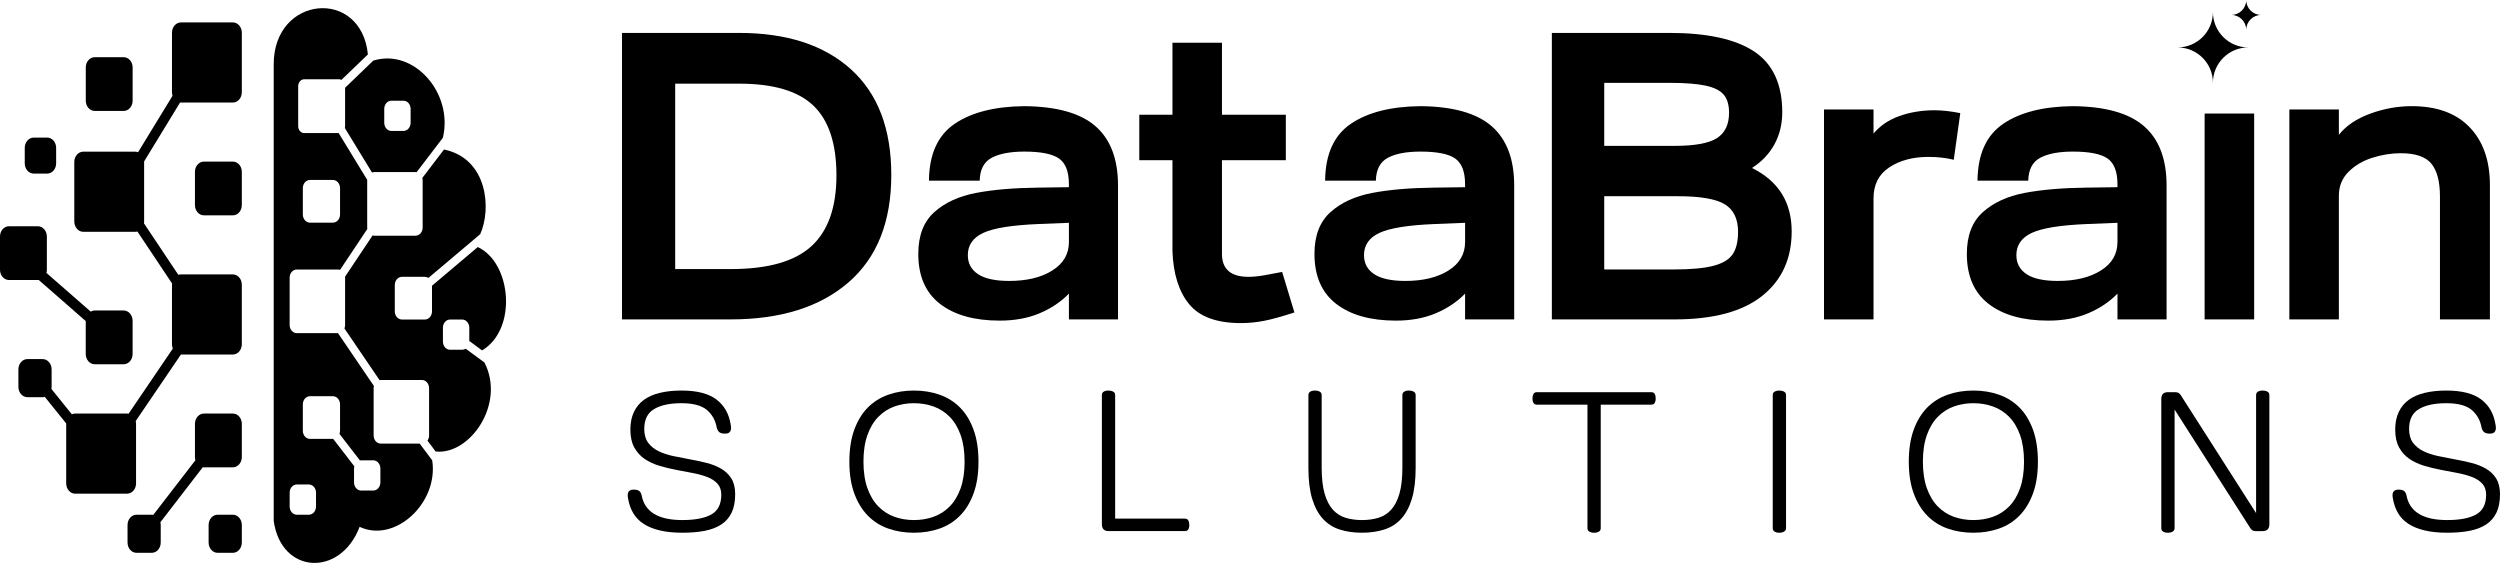
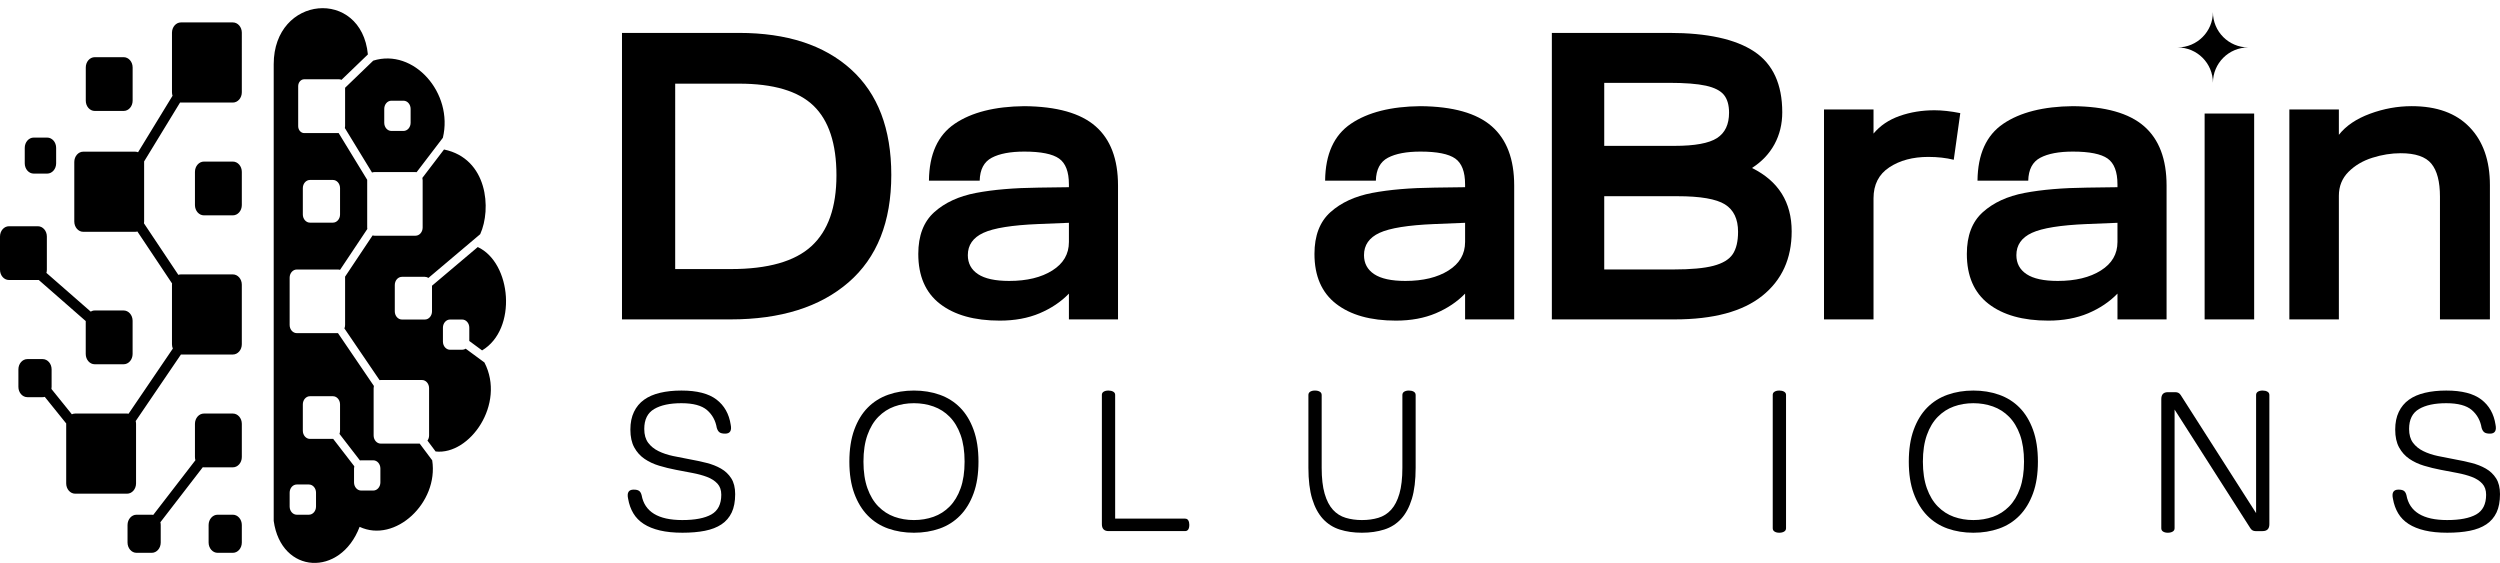
<svg xmlns="http://www.w3.org/2000/svg" id="Layer_2" viewBox="0 0 1000 225.169">
  <g id="Components">
    <g id="ddff2c74-4194-4b4b-8322-fb9eac6559e1_4">
      <g id="Components-2">
        <g id="f16f3f4c-51bb-473e-9c13-8f1240cf45dc_4">
          <path d="M72.374,41.022h20.77c1.978,0,3.585-1.846,3.585-4.113V13.082c0-2.267-1.607-4.113-3.585-4.113h-20.77c-1.978,0-3.585,1.846-3.585,4.113v23.828c0,.495.083.965.223,1.401l-13.789,22.583c-.363-.14-.75-.223-1.154-.223h-20.77c-1.978,0-3.585,1.846-3.585,4.113v23.82c0,2.275,1.607,4.121,3.585,4.121h20.77c.305,0,.594-.05.882-.132l13.871,20.786c-.017.165-.033.322-.033.495v23.82c0,.626.124,1.212.346,1.739l-17.704,26.053c-.198-.041-.396-.066-.602-.066h-20.762c-.47,0-.915.107-1.327.297l-8.168-10.129c.05-.272.074-.552.074-.833v-7.006c0-2.275-1.607-4.113-3.585-4.113h-6.107c-1.986,0-3.594,1.838-3.594,4.113v7.006c0,2.275,1.607,4.113,3.594,4.113h6.107c.288,0,.577-.041.849-.124l8.58,10.649c0,.049-.008.09-.008.14v23.82c0,2.275,1.607,4.121,3.585,4.121h20.762c1.986,0,3.594-1.846,3.594-4.121v-23.82c0-.387-.058-.758-.14-1.113l18.091-26.614h20.77c1.978,0,3.585-1.846,3.585-4.113v-23.82c0-2.275-1.607-4.113-3.585-4.113h-20.77c-.363,0-.709.058-1.038.173l-13.748-20.605c.041-.231.066-.478.066-.725v-23.82c0-.066-.008-.132-.008-.198l14.391-23.589c.115.017.231.025.338.025ZM49.461,124.193h-11.58c-.577,0-1.121.165-1.607.445l-17.704-15.479c.115-.404.173-.824.173-1.269v-13.278c0-2.267-1.607-4.113-3.585-4.113H3.585c-1.986,0-3.585,1.846-3.585,4.113v13.278c0,2.275,1.599,4.113,3.585,4.113h11.572c.115,0,.223-.008.338-.017l18.8,16.443v13.163c0,2.267,1.607,4.113,3.585,4.113h11.58c1.978,0,3.585-1.846,3.585-4.113v-13.286c0-2.267-1.607-4.113-3.585-4.113ZM93.143,64.636h-11.58c-1.978,0-3.585,1.838-3.585,4.113v13.278c0,2.275,1.607,4.113,3.585,4.113h11.58c1.978,0,3.585-1.838,3.585-4.113v-13.278c0-2.275-1.607-4.113-3.585-4.113ZM93.143,165.42h-11.58c-1.978,0-3.585,1.846-3.585,4.113v13.278c0,.453.066.882.181,1.286l-16.855,21.858c-.198-.041-.396-.066-.602-.066h-6.107c-1.978,0-3.585,1.846-3.585,4.113v7.006c0,2.275,1.607,4.121,3.585,4.121h6.107c1.978,0,3.585-1.846,3.585-4.121v-7.006c0-.388-.05-.758-.132-1.113l16.954-21.998c.148.025.305.041.453.041h11.58c1.978,0,3.585-1.846,3.585-4.121v-13.278c0-2.267-1.607-4.113-3.585-4.113ZM93.143,205.888h-6.107c-1.986,0-3.594,1.846-3.594,4.113v7.006c0,2.275,1.607,4.121,3.594,4.121h6.107c1.978,0,3.585-1.846,3.585-4.121v-7.006c0-2.267-1.607-4.113-3.585-4.113ZM49.469,22.873h-11.572c-1.986,0-3.585,1.838-3.585,4.113v13.278c0,2.275,1.599,4.113,3.585,4.113h11.572c1.978,0,3.585-1.838,3.585-4.113v-13.278c0-2.275-1.607-4.113-3.585-4.113ZM18.874,55.034h-5.39c-1.978,0-3.585,1.838-3.585,4.113v6.181c0,2.275,1.607,4.113,3.585,4.113h5.39c1.978,0,3.585-1.838,3.585-4.113v-6.181c0-2.275-1.607-4.113-3.585-4.113ZM192.839,140.166c14.176-8.464,11.786-35.062-1.731-41.35l-18.306,15.47v10.261c0,1.797-1.278,3.264-2.852,3.264h-9.182c-1.574,0-2.852-1.467-2.852-3.264v-10.542c0-1.805,1.278-3.272,2.852-3.272h9.182c.519,0,1.006.165,1.418.437l20.712-17.498c4.558-9.998,3.058-30.224-14.473-33.875l-8.662,11.358c.074.297.115.618.115.948v18.907c0,1.805-1.269,3.272-2.844,3.272h-16.484c-.247,0-.478-.041-.701-.107l-11.011,16.509c.008.124.017.255.017.387v18.916c0,.494-.099.964-.272,1.385l14.061,20.679c.148-.033.313-.05.47-.05h16.484c1.574,0,2.852,1.459,2.852,3.264v18.916c0,.783-.247,1.5-.643,2.061l3.256,4.352c13.665,1.525,28.105-19.031,19.525-35.606l-7.492-5.514c-.412.272-.89.428-1.409.428h-4.846c-1.574,0-2.852-1.459-2.852-3.264v-5.563c0-1.805,1.278-3.264,2.852-3.264h4.846c1.574,0,2.852,1.459,2.852,3.264v5.316l5.118,3.775ZM172.885,184.129l-5.003-6.684h-15.586c-1.574,0-2.844-1.467-2.844-3.264v-18.916c0-.305.041-.602.107-.882l-14.366-21.133h-16.484c-1.574,0-2.852-1.459-2.852-3.264v-18.916c0-1.805,1.278-3.264,2.852-3.264h16.484c.288,0,.56.05.824.14l10.912-16.361c-.025-.181-.05-.379-.05-.577v-18.907c0-.058.008-.107.008-.165l-11.415-18.701h-13.789c-1.327,0-2.407-1.236-2.407-2.769v-15.998c0-1.525,1.08-2.761,2.407-2.761h13.945c.346,0,.668.082.964.231l10.566-10.171c-2.604-26.704-37.674-23.721-37.674,3.915v182.677c2.975,21.388,26.688,22.567,34.361,2.374,14.234,6.659,31.674-9.676,29.037-26.605ZM121.133,75.251c0-1.805,1.278-3.272,2.844-3.272h9.19c1.574,0,2.852,1.467,2.852,3.272v10.542c0,1.805-1.278,3.264-2.852,3.264h-9.19c-1.566,0-2.844-1.459-2.844-3.264v-10.542ZM126.408,202.624c0,1.805-1.278,3.264-2.852,3.264h-4.846c-1.574,0-2.852-1.459-2.852-3.264v-5.563c0-1.805,1.278-3.264,2.852-3.264h4.846c1.574,0,2.852,1.459,2.852,3.264v5.563ZM152.156,192.956c0,1.805-1.278,3.264-2.844,3.264h-4.854c-1.574,0-2.844-1.459-2.844-3.264v-5.563c0-.305.041-.602.107-.89l-8.448-10.954c-.033.009-.066.009-.107.009h-9.19c-1.566,0-2.844-1.459-2.844-3.264v-10.542c0-1.805,1.278-3.264,2.844-3.264h9.19c1.574,0,2.852,1.459,2.852,3.264v10.542c0,.445-.082.874-.223,1.269l8.184,10.616c.157-.033.313-.05.478-.05h4.854c1.566,0,2.844,1.459,2.844,3.264v5.563ZM149.297,24.258l-11.259,10.847v15.363c0,.264-.033.511-.091.75l10.863,17.795c.288-.116.602-.173.923-.173h16.484c.148,0,.288.017.429.033l10.5-13.756c4.294-17.885-11.654-35.944-27.85-30.858ZM164.248,49.116c0,1.805-1.278,3.264-2.852,3.264h-4.846c-1.574,0-2.852-1.459-2.852-3.264v-5.563c0-1.805,1.278-3.272,2.852-3.272h4.846c1.574,0,2.852,1.467,2.852,3.272v5.563Z" />
        </g>
      </g>
      <path d="M340.389,27.736c-10.748-9.717-25.674-14.572-44.771-14.572h-46.823v114.597h43.386c20.078,0,35.82-4.937,47.227-14.819,11.407-9.874,17.11-24.199,17.11-42.974,0-18.437-5.382-32.523-16.13-42.232ZM324.589,98.453c-6.651,6.115-17.407,9.173-32.243,9.173h-22.27V33.464h25.542c13.748,0,23.679,2.942,29.795,8.835,6.107,5.901,9.165,15.174,9.165,27.833,0,12.767-3.33,22.212-9.989,28.32Z" />
      <path d="M438.205,50.492c-6-5.242-15.503-7.912-28.485-8.027-11.786.115-21.067,2.456-27.833,7.038-6.767,4.591-10.204,12.174-10.311,22.756h20.3c.107-4.476,1.714-7.525,4.83-9.165,3.107-1.64,7.451-2.456,13.014-2.456,6.651,0,11.292.931,13.913,2.786,2.621,1.855,3.932,5.291,3.932,10.311v1.146l-12.116.165c-9.825.107-18.174.816-25.048,2.127-6.874,1.311-12.445,3.874-16.698,7.698-4.253,3.816-6.388,9.388-6.388,16.698,0,8.835,2.893,15.495,8.679,19.971,5.786,4.475,13.756,6.709,23.902,6.709,6,0,11.325-.981,15.965-2.942,4.632-1.97,8.539-4.582,11.704-7.863v10.319h19.641v-53.532c0-10.591-3-18.503-9-23.737ZM427.565,96.821c0,4.805-2.209,8.596-6.635,11.374-4.418,2.786-10.171,4.179-17.267,4.179-5.563,0-9.717-.907-12.445-2.703-2.728-1.805-4.088-4.335-4.088-7.616,0-4.03,2.069-7.006,6.223-8.918,4.146-1.912,11.456-3.083,21.932-3.519l12.281-.495v7.698Z" />
-       <path d="M512.854,108.772c-2.184.437-4.5.874-6.956,1.31-2.456.437-4.615.651-6.47.651-7.088,0-10.64-3.05-10.64-9.165v-37.493h25.542v-18.174h-25.542v-28.806h-19.806v28.806h-13.261v18.174h13.261v36.347c.33,9.165,2.563,16.262,6.709,21.281,4.154,5.019,11.028,7.533,20.63,7.533,3.165,0,6.272-.305,9.33-.906,3.058-.593,7.096-1.714,12.116-3.355l-4.912-16.204Z" />
      <path d="M596.675,50.492c-6.008-5.242-15.503-7.912-28.485-8.027-11.786.115-21.067,2.456-27.833,7.038-6.767,4.591-10.204,12.174-10.311,22.756h20.3c.107-4.476,1.714-7.525,4.83-9.165,3.107-1.64,7.443-2.456,13.014-2.456,6.651,0,11.292.931,13.913,2.786,2.621,1.855,3.932,5.291,3.932,10.311v1.146l-12.116.165c-9.825.107-18.174.816-25.048,2.127-6.874,1.311-12.445,3.874-16.698,7.698-4.253,3.816-6.388,9.388-6.388,16.698,0,8.835,2.893,15.495,8.679,19.971,5.786,4.475,13.756,6.709,23.902,6.709,6,0,11.325-.981,15.965-2.942,4.632-1.97,8.539-4.582,11.704-7.863v10.319h19.641v-53.532c0-10.591-3-18.503-9-23.737ZM586.035,96.821c0,4.805-2.209,8.596-6.635,11.374-4.418,2.786-10.179,4.179-17.267,4.179-5.563,0-9.717-.907-12.446-2.703-2.728-1.805-4.088-4.335-4.088-7.616,0-4.03,2.069-7.006,6.215-8.918,4.154-1.912,11.465-3.083,21.94-3.519l12.281-.495v7.698Z" />
      <path d="M700.789,67.191c3.932-2.514,6.931-5.679,9.008-9.495,2.069-3.824,3.107-8.077,3.107-12.775,0-11.234-3.742-19.344-11.209-24.306-7.484-4.97-18.808-7.451-33.974-7.451h-46.98v114.597h49.106c15.495,0,27.182-3.14,35.037-9.412,7.855-6.28,11.786-14.869,11.786-25.789,0-11.671-5.291-20.135-15.883-25.369ZM641.693,33.135h25.863c6.437,0,11.382.387,14.819,1.146,3.437.767,5.835,1.994,7.204,3.684,1.36,1.698,2.044,4.072,2.044,7.121,0,4.698-1.607,8.077-4.83,10.154-3.223,2.069-8.868,3.107-16.946,3.107h-28.155v-25.212ZM693.099,101.651c-1.418,2.127-3.989,3.684-7.698,4.665-3.709.981-9.058,1.467-16.039,1.467h-27.669v-29.3h29.3c9.173,0,15.495,1.096,18.99,3.272,3.495,2.184,5.242,5.843,5.242,10.97,0,3.824-.709,6.791-2.127,8.926Z" />
      <path d="M773.805,44.105c-5.019,0-9.684.767-13.995,2.292-4.311,1.533-7.78,3.873-10.402,7.038v-9.66h-19.806v83.986h19.806v-48.463c0-5.456,2.102-9.577,6.305-12.355,4.204-2.786,9.413-4.179,15.635-4.179,3.709,0,7.096.387,10.154,1.146l2.613-18.66c-3.816-.758-7.253-1.146-10.311-1.146Z" />
      <path d="M857.627,50.492c-6.008-5.242-15.503-7.912-28.485-8.027-11.786.115-21.067,2.456-27.833,7.038-6.767,4.591-10.204,12.174-10.311,22.756h20.3c.107-4.476,1.714-7.525,4.83-9.165,3.107-1.64,7.443-2.456,13.014-2.456,6.651,0,11.292.931,13.913,2.786,2.621,1.855,3.932,5.291,3.932,10.311v1.146l-12.116.165c-9.825.107-18.174.816-25.047,2.127-6.874,1.311-12.446,3.874-16.698,7.698-4.261,3.816-6.388,9.388-6.388,16.698,0,8.835,2.893,15.495,8.679,19.971,5.786,4.475,13.748,6.709,23.902,6.709,6,0,11.325-.981,15.965-2.942,4.632-1.97,8.531-4.582,11.704-7.863v10.319h19.641v-53.532c0-10.591-3-18.503-9-23.737ZM846.986,96.821c0,4.805-2.209,8.596-6.635,11.374-4.418,2.786-10.179,4.179-17.267,4.179-5.572,0-9.717-.907-12.445-2.703-2.728-1.805-4.088-4.335-4.088-7.616,0-4.03,2.069-7.006,6.214-8.918,4.154-1.912,11.465-3.083,21.94-3.519l12.281-.495v7.698Z" />
      <path d="M881.85,45.415v82.346h19.814V45.415h-19.814Z" />
      <path d="M987.851,50.896c-5.399-5.621-13.121-8.432-23.16-8.432-5.679,0-11.242,1.014-16.698,3.033-5.464,2.019-9.61,4.83-12.445,8.432v-10.154h-19.806v83.986h19.806v-49.444c0-3.816,1.286-7.006,3.849-9.577,2.563-2.563,5.753-4.443,9.577-5.646,3.816-1.203,7.583-1.805,11.292-1.805,5.901,0,9.989,1.393,12.281,4.179,2.291,2.786,3.437,7.179,3.437,13.179v49.114h19.979v-53.697c0-9.825-2.703-17.547-8.11-23.168Z" />
      <path d="M292.519,191.357c-1.038-1.64-2.415-2.942-4.129-3.923-1.714-.981-3.659-1.747-5.844-2.291-2.176-.544-4.401-1.022-6.66-1.426-2.258-.412-4.475-.849-6.66-1.311-2.176-.461-4.121-1.113-5.844-1.962-1.714-.841-3.091-1.962-4.121-3.346-1.038-1.393-1.558-3.231-1.558-5.522,0-3.758,1.319-6.412,3.964-7.962,2.646-1.558,6.28-2.332,10.912-2.332,4.681,0,8.085.915,10.212,2.736,2.127,1.83,3.429,4.212,3.923,7.154.272.874.651,1.467,1.146,1.797.486.33,1.22.486,2.201.486,1.962,0,2.703-1.195,2.209-3.594-.651-4.302-2.547-7.649-5.679-10.047-3.132-2.399-7.805-3.593-14.011-3.593-3.165,0-6.008.297-8.539.898-2.539.593-4.673,1.525-6.42,2.778-1.739,1.253-3.091,2.868-4.039,4.863-.956,1.986-1.434,4.344-1.434,7.064,0,2.893.519,5.275,1.558,7.154,1.03,1.879,2.407,3.404,4.121,4.574,1.714,1.17,3.668,2.085,5.844,2.736,2.176.651,4.401,1.203,6.66,1.632,2.258.437,4.484.857,6.66,1.269,2.176.412,4.129.94,5.844,1.591,1.714.659,3.091,1.541,4.129,2.662,1.03,1.113,1.55,2.596,1.55,4.451,0,3.758-1.319,6.388-3.964,7.888-2.646,1.492-6.519,2.242-11.646,2.242-9.643,0-15.058-3.322-16.262-9.965-.214-.816-.552-1.393-1.022-1.714-.462-.33-1.179-.495-2.159-.495-2.019,0-2.753,1.228-2.209,3.676.379,2.184,1.071,4.113,2.085,5.802,1.006,1.69,2.398,3.107,4.17,4.253,1.764,1.137,3.932,2.011,6.495,2.613,2.555.602,5.555.898,8.984.898,3.379,0,6.379-.256,8.992-.775,2.613-.519,4.822-1.376,6.618-2.571,1.797-1.203,3.157-2.786,4.088-4.747.923-1.954,1.385-4.41,1.385-7.352,0-2.555-.519-4.657-1.55-6.289Z" />
      <path d="M389.429,171.906c-1.302-3.593-3.099-6.552-5.39-8.868-2.291-2.308-5.011-4.03-8.168-5.143-3.165-1.121-6.594-1.673-10.303-1.673-3.701,0-7.138.552-10.294,1.673-3.157,1.113-5.885,2.835-8.168,5.143-2.291,2.316-4.088,5.275-5.399,8.868-1.302,3.594-1.962,7.846-1.962,12.751s.659,9.14,1.962,12.701c1.31,3.569,3.107,6.528,5.399,8.868,2.283,2.341,5.011,4.072,8.168,5.192,3.157,1.113,6.594,1.673,10.294,1.673,3.709,0,7.138-.561,10.303-1.673,3.157-1.121,5.877-2.852,8.168-5.192,2.291-2.341,4.088-5.3,5.39-8.868,1.31-3.561,1.962-7.797,1.962-12.701s-.651-9.157-1.962-12.751ZM384.245,195.322c-1.063,2.967-2.522,5.39-4.377,7.269-1.846,1.879-3.997,3.256-6.454,4.129-2.448.866-5.069,1.302-7.846,1.302s-5.382-.437-7.805-1.302c-2.423-.874-4.558-2.25-6.412-4.129-1.855-1.879-3.305-4.302-4.368-7.269-1.063-2.975-1.599-6.528-1.599-10.665s.536-7.698,1.599-10.665c1.063-2.967,2.514-5.39,4.368-7.269,1.855-1.879,3.989-3.256,6.412-4.129,2.423-.874,5.028-1.311,7.805-1.311s5.399.437,7.846,1.311c2.456.874,4.607,2.25,6.454,4.129,1.855,1.879,3.313,4.303,4.377,7.269,1.063,2.967,1.591,6.528,1.591,10.665s-.527,7.69-1.591,10.665Z" />
      <path d="M475.311,208.146c-.272-.462-.709-.692-1.302-.692h-27.949v-49.518c0-.544-.256-.973-.775-1.269-.519-.297-1.162-.445-1.92-.445-.766,0-1.393.148-1.879.445-.494.297-.734.725-.734,1.269v51.727c0,1.846.898,2.778,2.695,2.778h30.561c1.137,0,1.714-.849,1.714-2.539,0-.701-.14-1.294-.412-1.756Z" />
      <path d="M565.487,156.666c-.519-.297-1.162-.445-1.92-.445-.767,0-1.393.148-1.879.445-.494.297-.734.75-.734,1.352v29.086c0,4.195-.396,7.657-1.187,10.377-.791,2.728-1.896,4.863-3.313,6.421-1.418,1.55-3.115,2.629-5.102,3.223-1.994.602-4.187.898-6.577.898-2.349,0-4.508-.297-6.503-.898-1.986-.593-3.684-1.673-5.102-3.223-1.418-1.558-2.522-3.692-3.313-6.421-.791-2.72-1.187-6.181-1.187-10.377v-29.086c0-.602-.256-1.055-.775-1.352-.519-.297-1.154-.445-1.921-.445-.758,0-1.385.148-1.879.445-.486.297-.734.75-.734,1.352v29.086c0,4.962.503,9.099,1.508,12.421,1.014,3.322,2.44,5.992,4.294,8.011,1.855,2.011,4.096,3.445,6.742,4.286,2.637.849,5.596,1.269,8.868,1.269,3.264,0,6.231-.421,8.902-1.269,2.67-.841,4.929-2.275,6.783-4.286,1.855-2.019,3.28-4.69,4.294-8.011,1.006-3.322,1.508-7.459,1.508-12.421v-29.086c0-.602-.256-1.055-.775-1.352Z" />
-       <path d="M661.87,157.565c-.272-.462-.709-.692-1.311-.692h-45.842c-.602,0-1.038.231-1.311.692s-.404,1.047-.404,1.756c0,1.69.569,2.539,1.714,2.539h20.267v49.436c0,.602.247,1.047.734,1.343.494.305,1.146.454,1.962.454.767,0,1.393-.148,1.879-.454.495-.297.734-.742.734-1.343v-49.436h20.267c1.146,0,1.714-.849,1.714-2.539,0-.709-.132-1.294-.404-1.756Z" />
      <path d="M713.638,156.666c-.519-.297-1.162-.445-1.92-.445-.767,0-1.393.148-1.879.445-.494.297-.742.725-.742,1.269v53.359c0,.602.247,1.047.742,1.343.486.305,1.113.454,1.879.454.758,0,1.401-.148,1.92-.454.511-.297.775-.742.775-1.343v-53.359c0-.544-.264-.973-.775-1.269Z" />
      <path d="M813.202,171.906c-1.31-3.593-3.107-6.552-5.39-8.868-2.291-2.308-5.011-4.03-8.176-5.143-3.157-1.121-6.594-1.673-10.294-1.673-3.709,0-7.138.552-10.294,1.673-3.165,1.113-5.885,2.835-8.176,5.143-2.283,2.316-4.08,5.275-5.39,8.868-1.311,3.594-1.962,7.846-1.962,12.751s.651,9.14,1.962,12.701c1.31,3.569,3.107,6.528,5.39,8.868,2.291,2.341,5.011,4.072,8.176,5.192,3.157,1.113,6.585,1.673,10.294,1.673,3.701,0,7.138-.561,10.294-1.673,3.165-1.121,5.885-2.852,8.176-5.192,2.283-2.341,4.08-5.3,5.39-8.868,1.311-3.561,1.962-7.797,1.962-12.701s-.651-9.157-1.962-12.751ZM808.018,195.322c-1.063,2.967-2.522,5.39-4.377,7.269-1.855,1.879-4.006,3.256-6.454,4.129-2.456.866-5.069,1.302-7.846,1.302s-5.382-.437-7.805-1.302c-2.423-.874-4.558-2.25-6.412-4.129-1.855-1.879-3.313-4.302-4.368-7.269-1.063-2.975-1.599-6.528-1.599-10.665s.536-7.698,1.599-10.665c1.055-2.967,2.514-5.39,4.368-7.269,1.855-1.879,3.989-3.256,6.412-4.129,2.423-.874,5.028-1.311,7.805-1.311s5.39.437,7.846,1.311c2.448.874,4.599,2.25,6.454,4.129,1.855,1.879,3.313,4.303,4.377,7.269,1.055,2.967,1.591,6.528,1.591,10.665s-.536,7.69-1.591,10.665Z" />
      <path d="M906.972,156.666c-.519-.297-1.162-.445-1.92-.445-.767,0-1.393.148-1.879.445-.495.297-.734.75-.734,1.352v47.227l-30.157-47.227c-.486-.766-1.195-1.146-2.127-1.146h-3.017c-1.747,0-2.621.923-2.621,2.778v51.645c0,.602.247,1.047.742,1.343.486.305,1.113.454,1.879.454.758,0,1.401-.148,1.92-.454.511-.297.775-.742.775-1.343v-47.474l30.314,47.474c.486.758,1.17,1.146,2.044,1.146h2.86c1.797,0,2.695-.931,2.695-2.778v-51.645c0-.602-.256-1.055-.775-1.352Z" />
      <path d="M998.45,191.357c-1.038-1.64-2.415-2.942-4.129-3.923-1.714-.981-3.659-1.747-5.843-2.291-2.176-.544-4.401-1.022-6.66-1.426-2.258-.412-4.484-.849-6.66-1.311-2.176-.461-4.121-1.113-5.843-1.962-1.714-.841-3.091-1.962-4.121-3.346-1.038-1.393-1.558-3.231-1.558-5.522,0-3.758,1.327-6.412,3.965-7.962,2.646-1.558,6.28-2.332,10.912-2.332,4.681,0,8.085.915,10.212,2.736,2.126,1.83,3.429,4.212,3.923,7.154.272.874.651,1.467,1.146,1.797.486.33,1.22.486,2.201.486,1.962,0,2.703-1.195,2.209-3.594-.651-4.302-2.547-7.649-5.679-10.047-3.132-2.399-7.805-3.593-14.011-3.593-3.165,0-6.008.297-8.539.898-2.538.593-4.673,1.525-6.42,2.778-1.739,1.253-3.091,2.868-4.039,4.863-.956,1.986-1.434,4.344-1.434,7.064,0,2.893.519,5.275,1.558,7.154,1.03,1.879,2.407,3.404,4.121,4.574,1.714,1.17,3.668,2.085,5.843,2.736,2.176.651,4.401,1.203,6.66,1.632,2.258.437,4.484.857,6.66,1.269,2.176.412,4.129.94,5.843,1.591,1.714.659,3.091,1.541,4.129,2.662,1.03,1.113,1.55,2.596,1.55,4.451,0,3.758-1.319,6.388-3.965,7.888-2.646,1.492-6.519,2.242-11.646,2.242-9.643,0-15.058-3.322-16.262-9.965-.214-.816-.552-1.393-1.014-1.714-.47-.33-1.187-.495-2.168-.495-2.019,0-2.753,1.228-2.209,3.676.379,2.184,1.08,4.113,2.085,5.802,1.006,1.69,2.398,3.107,4.17,4.253,1.764,1.137,3.932,2.011,6.495,2.613,2.555.602,5.555.898,8.984.898,3.379,0,6.379-.256,8.992-.775,2.613-.519,4.822-1.376,6.618-2.571,1.797-1.203,3.157-2.786,4.088-4.747.923-1.954,1.385-4.41,1.385-7.352,0-2.555-.519-4.657-1.55-6.289Z" />
      <path d="M899.311,18.97c-7.81,0-14.141,6.331-14.141,14.141,0-7.81-6.331-14.141-14.141-14.141,7.81,0,14.141-6.331,14.141-14.141,0,7.81,6.331,14.141,14.141,14.141Z" />
-       <path d="M904.467,5.976c-3.301,0-5.976,2.676-5.976,5.976,0-3.301-2.676-5.976-5.976-5.976,3.301,0,5.976-2.676,5.976-5.976,0,3.301,2.676,5.976,5.976,5.976Z" />
+       <path d="M904.467,5.976Z" />
    </g>
  </g>
</svg>